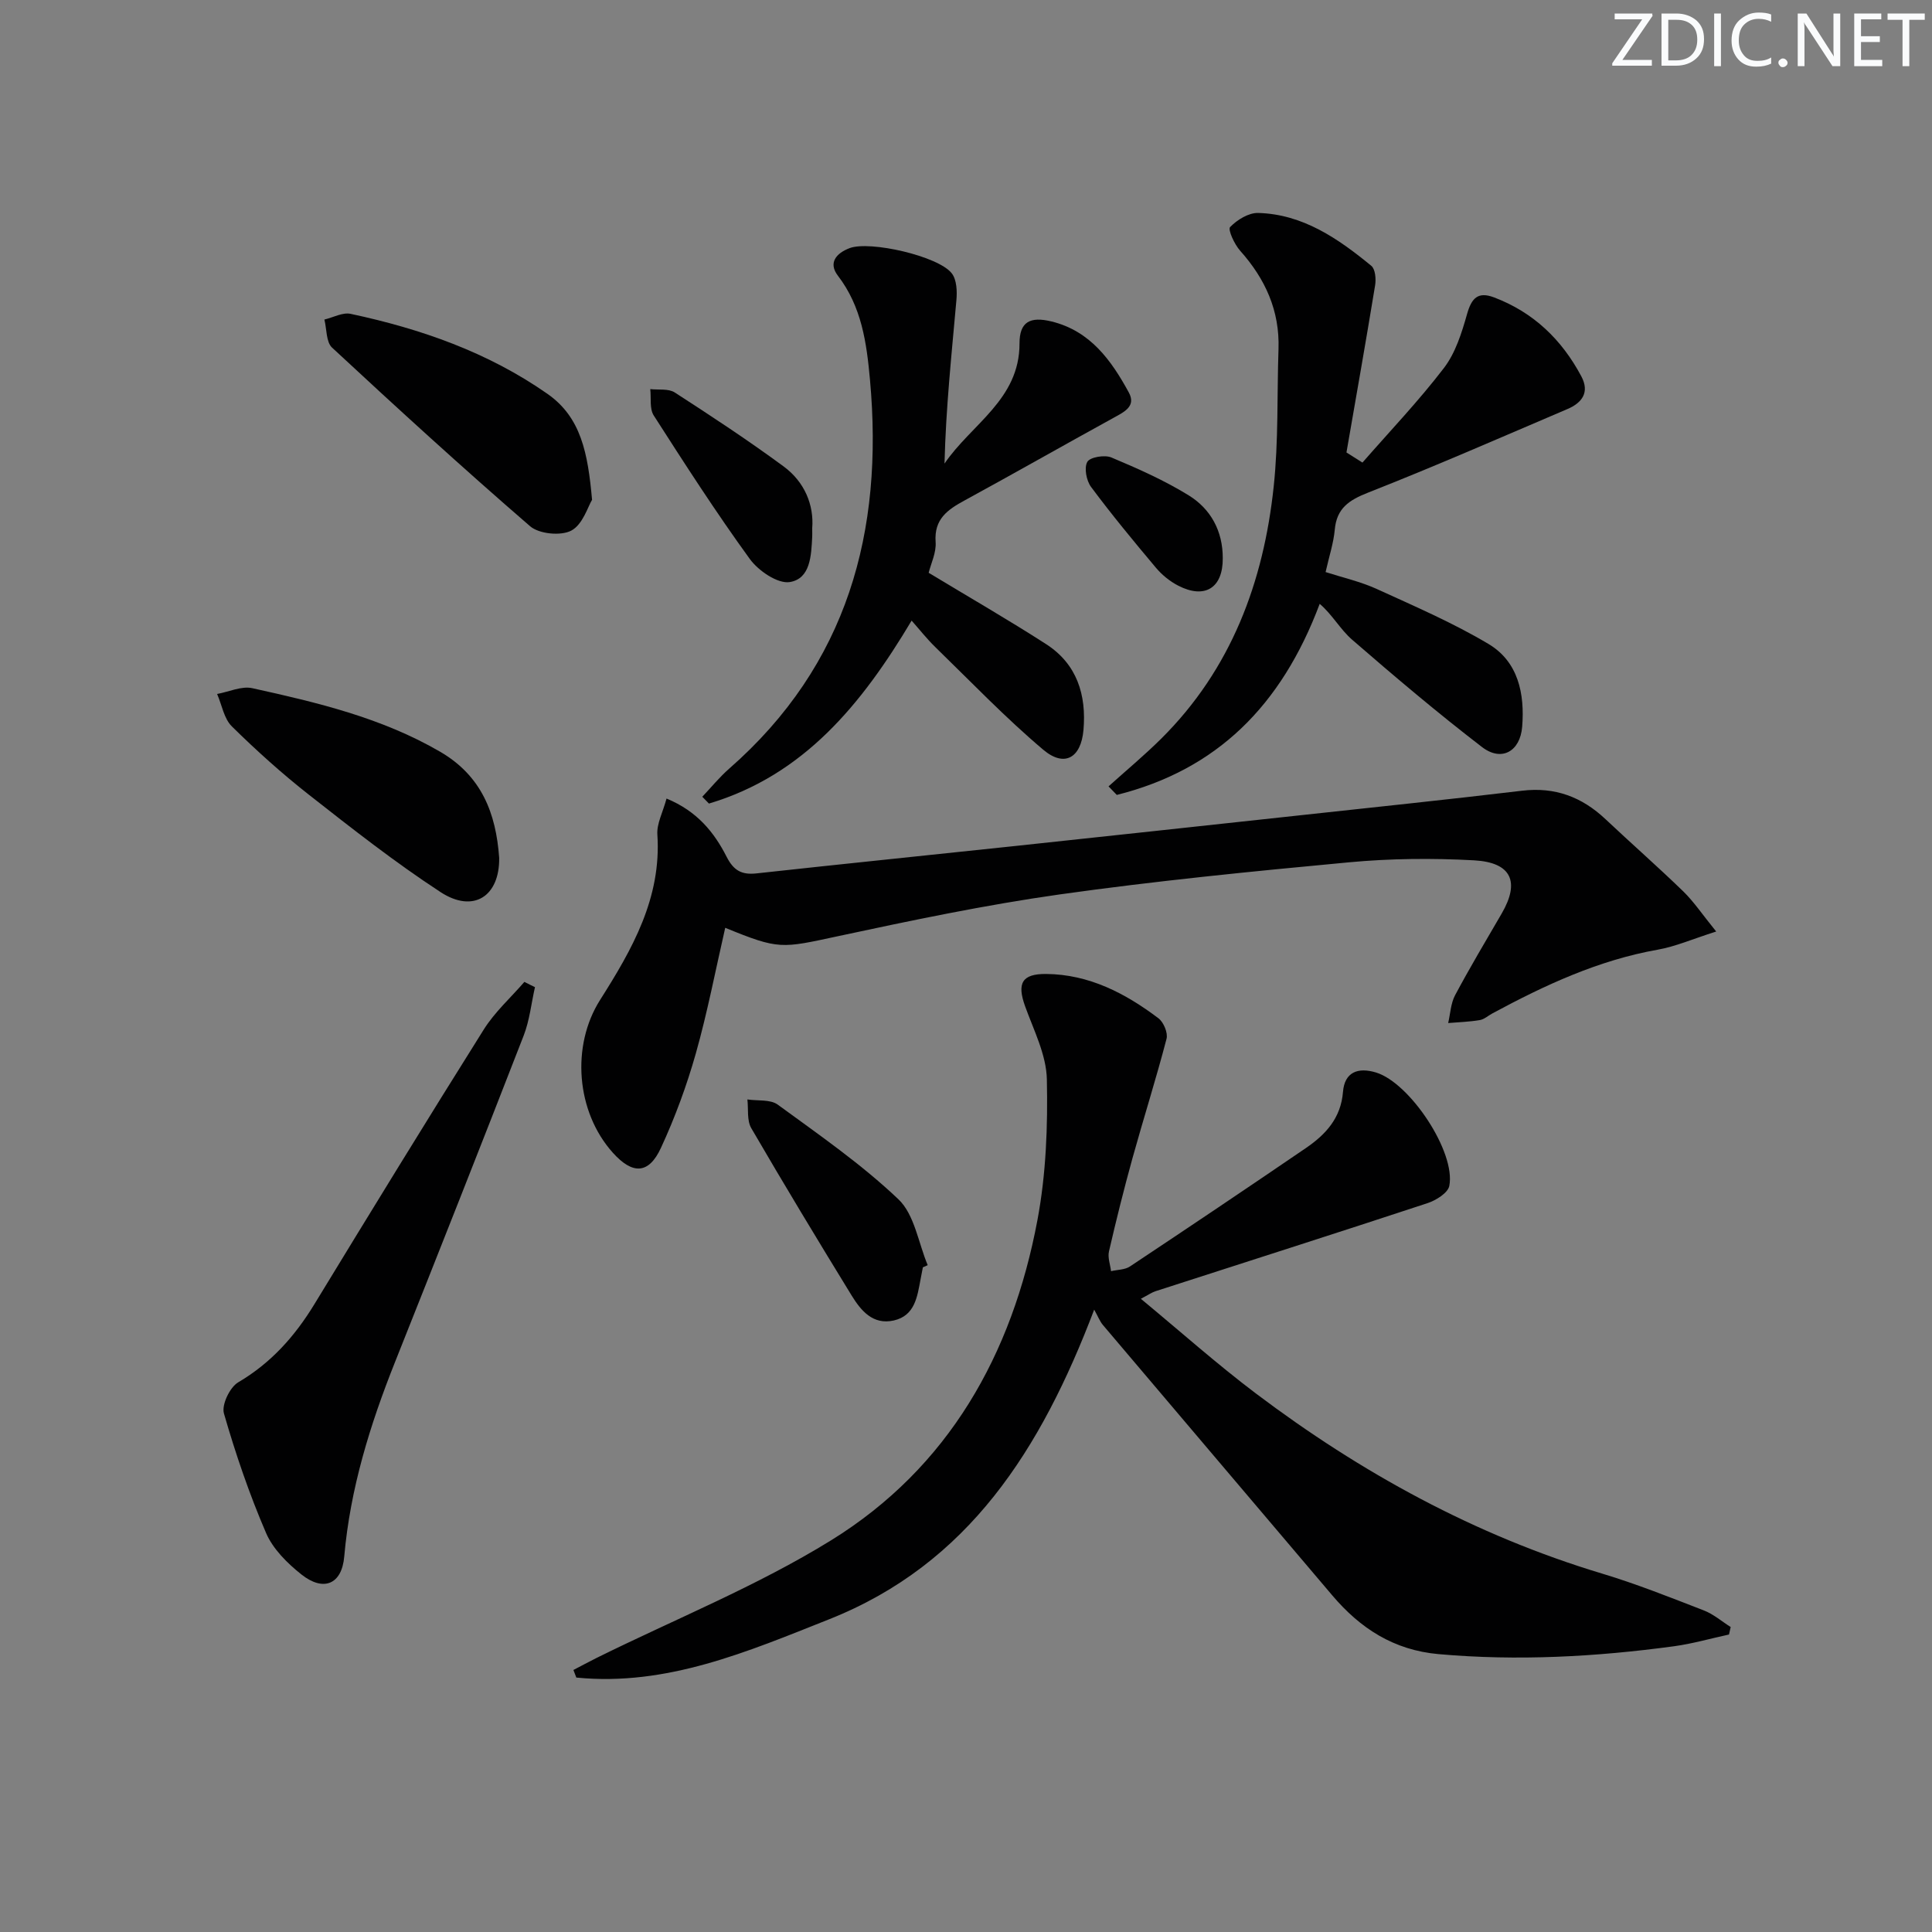
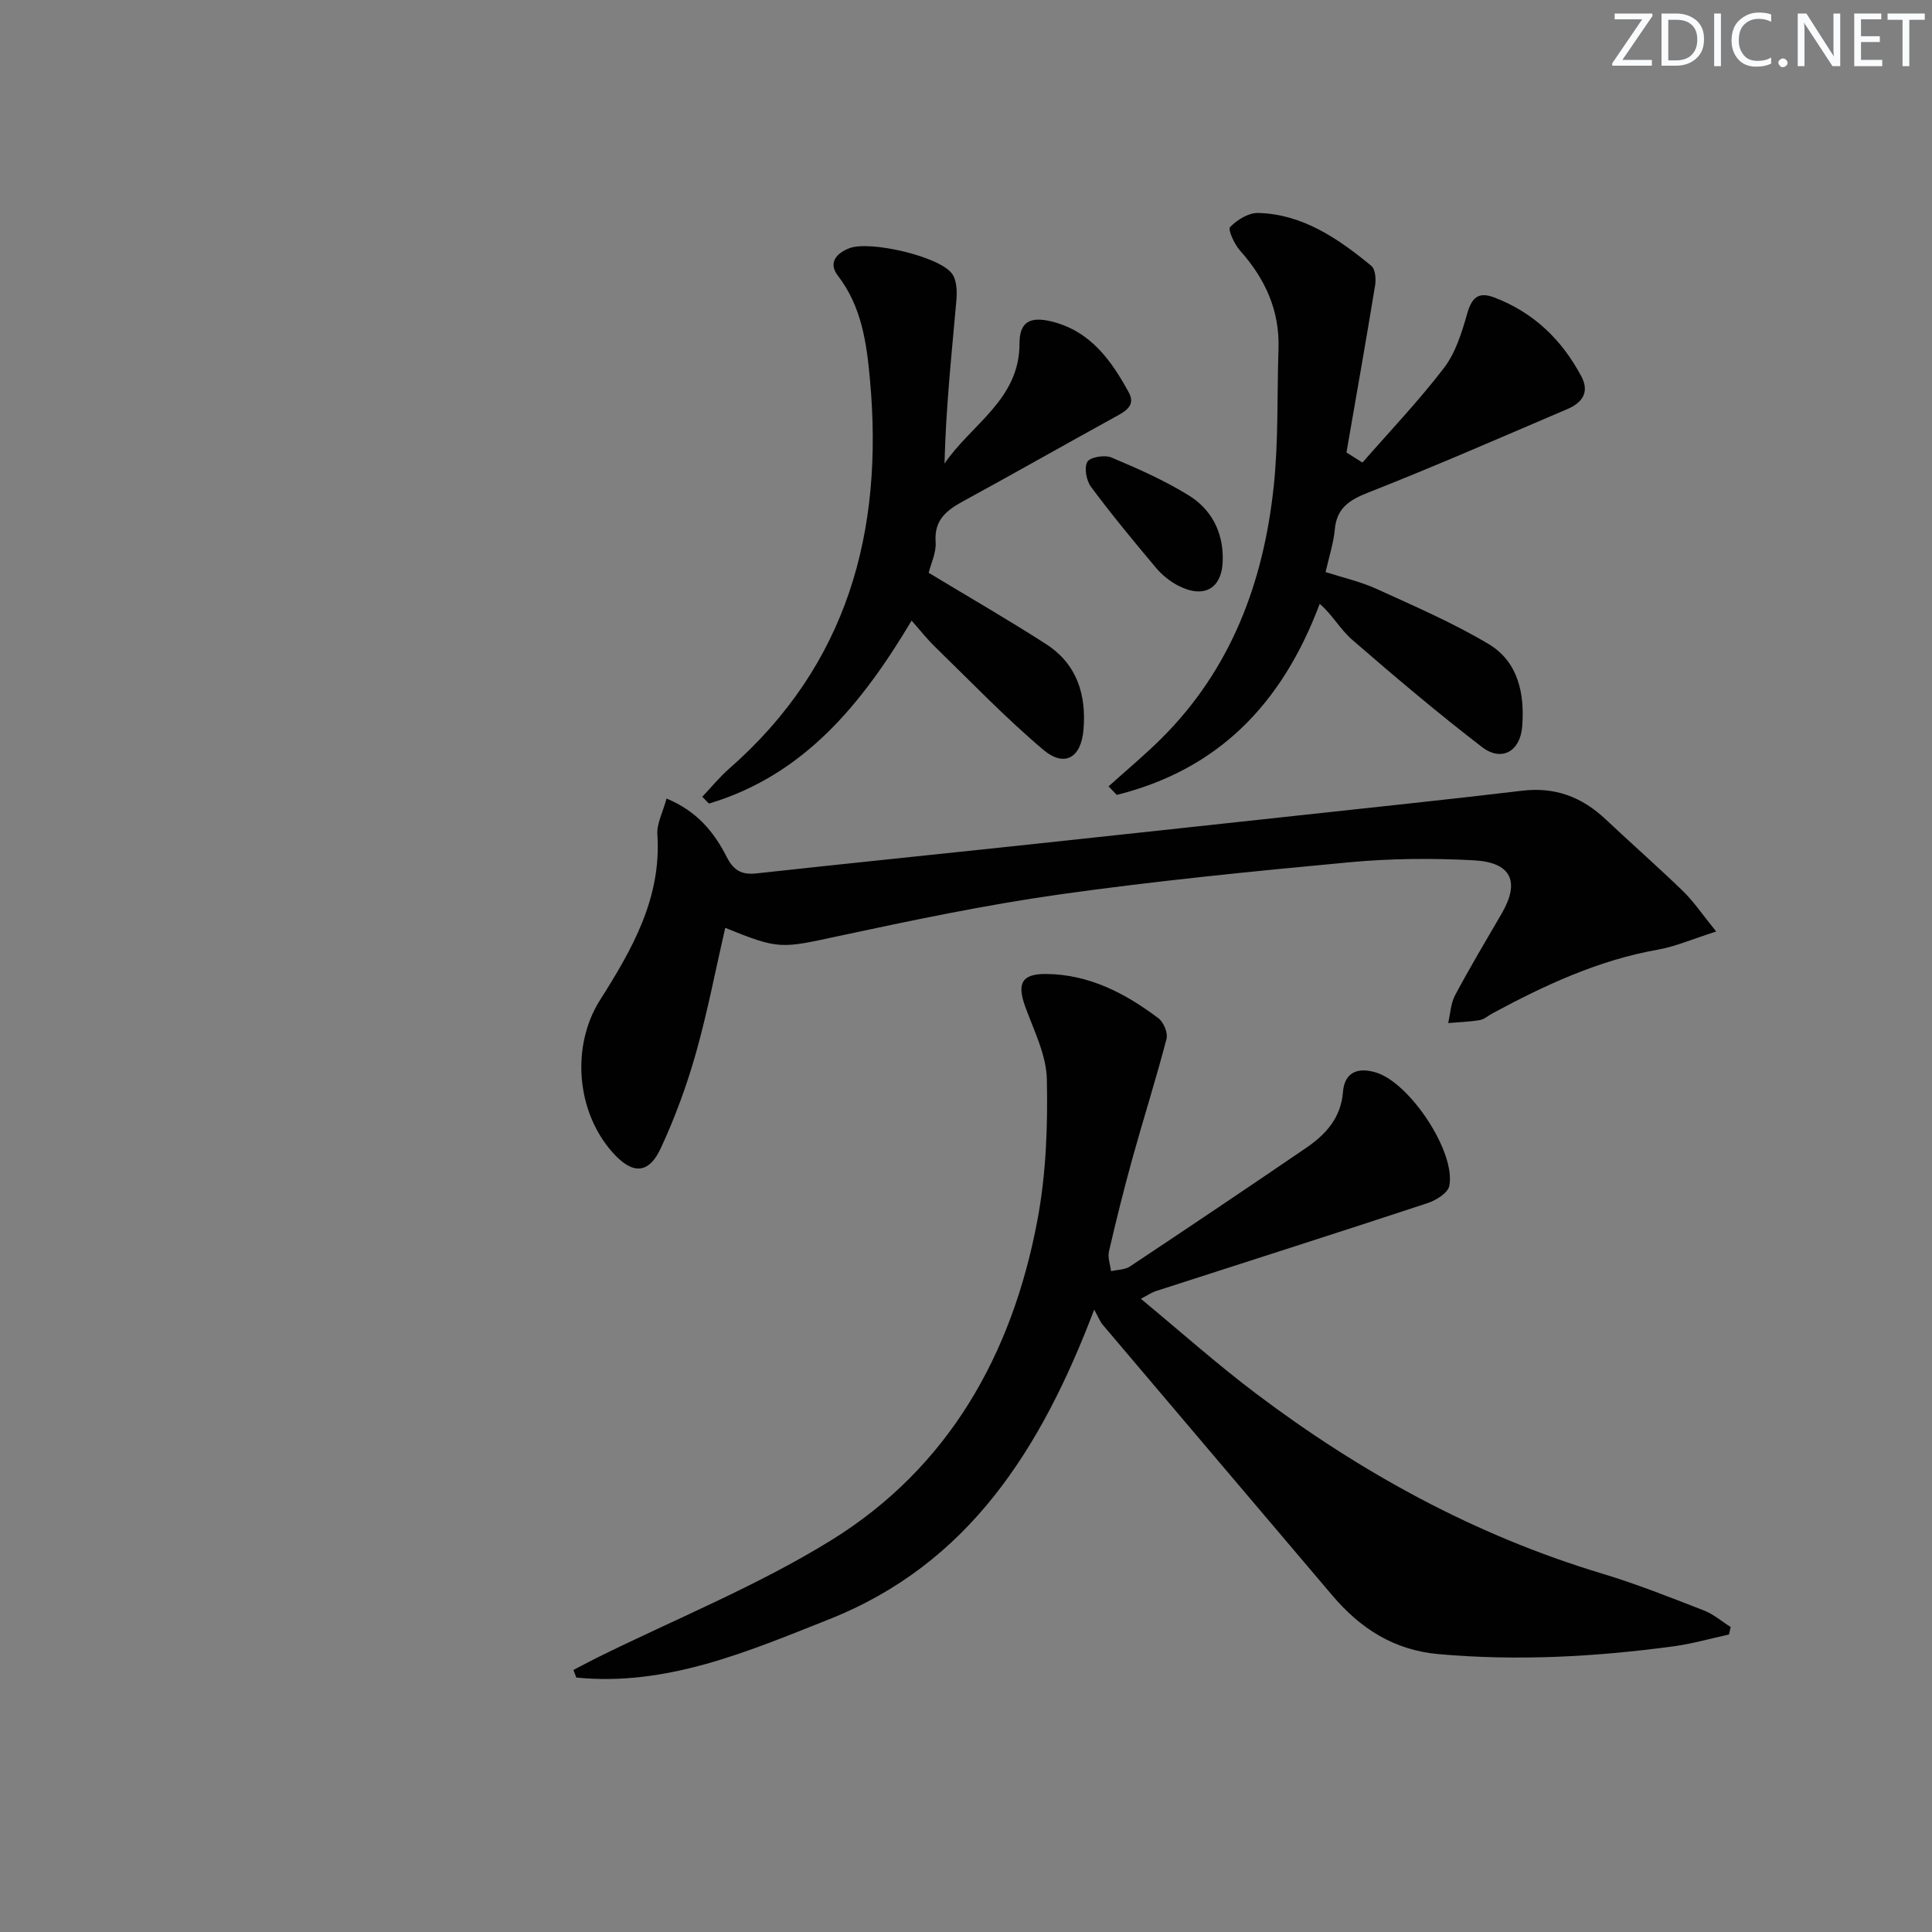
<svg xmlns="http://www.w3.org/2000/svg" enable-background="new 0 0 400 400" viewBox="0 0 400 400">
  <rect x="0" y="0" width="400" height="400" fill="#808080" stroke="none" />
  <path d="m342.2 3.2-6.3 9.2h6.1v1.2h-8.2v-.5l6.2-9.1h-5.7v-1.2h7.8v.4z" fill="#fafbfc" />
  <path d="m344 13.7v-10.9h3.1c1.6 0 3 .5 4.1 1.4 1.1 1 1.6 2.2 1.6 3.9s-.5 3-1.6 4-2.5 1.5-4.2 1.5h-3zm1.4-9.6v8.4h1.6c1.4 0 2.5-.4 3.2-1.1.8-.8 1.2-1.8 1.2-3.2s-.4-2.4-1.2-3.1-1.8-1-3.1-1z" fill="#fafbfc" />
  <path d="m356.3 2.8v10.9h-1.4v-10.9z" fill="#fafbfc" />
  <path d="m366.6 13.2c-.8.4-1.8.6-3 .6-1.6 0-2.8-.5-3.7-1.5s-1.4-2.3-1.4-3.9c0-1.7.5-3.2 1.6-4.2s2.4-1.6 4-1.6c1 0 1.9.1 2.6.4v1.5c-.8-.4-1.6-.6-2.6-.6-1.2 0-2.2.4-3 1.2s-1.1 1.9-1.1 3.3c0 1.3.4 2.3 1.1 3.1s1.6 1.1 2.8 1.1c1.1 0 2-.2 2.8-.7v1.3z" fill="#fafbfc" />
  <path d="m368.2 13c0-.3.1-.5.3-.6.2-.2.4-.3.6-.3.3 0 .5.1.7.3s.3.4.3.6-.1.5-.3.6c-.2.2-.4.3-.7.3s-.5-.1-.6-.3c-.2-.2-.3-.4-.3-.6z" fill="#fafbfc" />
  <path d="m381.1 13.7h-1.7l-5.5-8.4c-.2-.2-.3-.5-.4-.7 0 .2.1.8.1 1.5v7.6h-1.4v-10.9h1.8l5.3 8.3c.3.4.4.6.4.8 0-.3-.1-.8-.1-1.6v-7.5h1.4v10.9z" fill="#fafbfc" />
  <path d="m389.7 13.7h-5.8v-10.9h5.6v1.2h-4.2v3.5h3.9v1.2h-3.9v3.7h4.4z" fill="#fafbfc" />
  <path d="m398.4 4.1h-3.1v9.6h-1.4v-9.6h-3.1v-1.3h7.7v1.3z" fill="#fafbfc" />
  <g fill="#010102">
    <path d="m357.97 338.41c-3.8.82-7.56 1.91-11.39 2.43-16.18 2.19-32.4 3.08-48.73 1.63-9.3-.83-16.22-5.33-22.03-12.18-15.82-18.66-31.67-37.3-47.48-55.97-.62-.73-.97-1.69-1.8-3.17-10.99 28.89-25.98 52.64-54.89 64.11-16.83 6.68-33.63 13.93-52.33 12.06-.2-.52-.4-1.04-.6-1.57 1.61-.84 3.21-1.7 4.83-2.51 16.21-8.02 33.16-14.85 48.48-24.31 24.39-15.07 37.55-38.55 42.76-66.33 1.79-9.52 2.16-19.44 1.95-29.15-.11-5.07-2.71-10.14-4.5-15.1-1.71-4.75-.7-6.75 4.37-6.7 8.86.08 16.37 3.99 23.23 9.17 1.07.81 2 3.02 1.68 4.25-2.16 8.29-4.76 16.46-7.05 24.71-1.77 6.4-3.38 12.85-4.87 19.31-.29 1.26.26 2.72.43 4.09 1.32-.31 2.86-.27 3.91-.97 12.19-8.1 24.33-16.26 36.42-24.51 4.09-2.79 7.26-6.2 7.69-11.63.33-4.13 3.12-5.15 6.84-4.02 7.01 2.13 16.56 16.48 15.17 23.49-.29 1.45-2.75 2.98-4.51 3.56-18.74 6.18-37.53 12.16-56.31 18.23-.75.24-1.42.72-3.04 1.57 8.21 6.79 15.76 13.52 23.8 19.59 21.78 16.43 45.41 29.39 71.68 37.3 7.15 2.15 14.11 4.93 21.08 7.63 2 .77 3.71 2.27 5.56 3.44-.12.52-.23 1.04-.35 1.55z" />
    <path d="m355.32 192.86c-4.91 1.56-8.42 3.11-12.1 3.76-12.3 2.18-23.38 7.34-34.23 13.19-.88.47-1.7 1.24-2.63 1.39-2.15.36-4.35.43-6.53.61.45-1.93.53-4.07 1.43-5.76 3.05-5.72 6.38-11.29 9.64-16.9 3.82-6.56 2.07-10.6-5.73-11.03-8.59-.47-17.29-.39-25.85.41-20.01 1.87-40.03 3.85-59.92 6.65-15.42 2.18-30.72 5.39-45.96 8.66-11.66 2.5-12.11 2.83-23.29-1.75-2.01 8.76-3.68 17.5-6.09 26.03-1.89 6.67-4.31 13.25-7.22 19.54-2.53 5.48-5.88 5.54-9.95 1.01-7.62-8.48-8.67-22.15-2.65-31.64 6.63-10.46 12.74-21.1 11.86-34.25-.15-2.26 1.14-4.61 1.9-7.45 6.35 2.62 9.86 7 12.43 12.04 1.45 2.85 3.1 3.79 6.17 3.46 17.84-1.96 35.69-3.77 53.53-5.67 19.49-2.08 38.98-4.19 58.46-6.3 15.52-1.69 31.04-3.3 46.54-5.15 6.82-.82 12.39 1.29 17.28 5.9 5.33 5.02 10.84 9.85 16.1 14.95 2.22 2.17 3.96 4.8 6.81 8.3z" />
    <path d="m282.08 95.77c5.67-6.49 11.64-12.75 16.87-19.58 2.4-3.13 3.69-7.29 4.79-11.17.93-3.29 2.24-4.71 5.58-3.45 8.17 3.09 14.04 8.75 18.09 16.37 1.75 3.31.12 5.46-2.87 6.74-13.73 5.86-27.41 11.85-41.29 17.31-3.96 1.56-6.5 3.23-6.9 7.67-.25 2.77-1.16 5.49-1.9 8.78 3.54 1.14 7.23 1.97 10.61 3.51 7.82 3.57 15.78 7 23.14 11.39 6.14 3.67 7.5 10.3 6.95 17.12-.41 5.11-4.26 7.31-8.3 4.22-9.22-7.08-18.11-14.61-26.9-22.23-2.46-2.13-4.11-5.21-6.72-7.43-7.94 21.15-21.35 34.38-42.01 39.56-.57-.59-1.14-1.18-1.71-1.77 3.64-3.28 7.42-6.42 10.9-9.87 14.49-14.39 21.2-32.41 23.3-52.25 1-9.4.67-18.94.99-28.41.27-7.95-2.73-14.54-7.95-20.38-1.18-1.32-2.57-4.37-2.07-4.89 1.45-1.5 3.84-2.98 5.82-2.92 9.27.26 16.56 5.32 23.41 10.94.84.69 1.01 2.75.79 4.06-1.89 11.54-3.93 23.06-5.93 34.59 1.08.69 2.2 1.39 3.31 2.09z" />
    <path d="m192.27 118.59c8.49 5.13 16.54 9.76 24.33 14.78 6.37 4.11 8.36 10.48 7.72 17.79-.51 5.74-3.92 7.78-8.32 4.07-7.85-6.63-14.99-14.09-22.37-21.27-1.75-1.7-3.27-3.65-4.89-5.47-10.31 17.28-22.28 32-41.96 37.88-.46-.47-.92-.94-1.38-1.41 1.85-1.95 3.56-4.06 5.57-5.82 24.54-21.49 32.01-49.1 29.15-80.51-.7-7.7-1.72-15.13-6.65-21.56-2.03-2.65-.34-4.65 2.44-5.7 4.18-1.58 18.39 1.65 21.15 5.23 1.03 1.33 1.12 3.73.95 5.58-.99 11.17-2.18 22.33-2.46 33.8 5.55-8.17 15.54-13.24 15.53-24.86-.01-4.47 2.16-5.66 6.65-4.56 8.01 1.97 12.35 8.04 15.98 14.7 1.54 2.83-.9 4-3.06 5.19-10.34 5.68-20.6 11.52-30.96 17.17-3.51 1.91-6.32 3.85-5.98 8.58.17 2.18-.96 4.46-1.44 6.39z" />
-     <path d="m110.76 204.38c-.76 3.35-1.11 6.86-2.34 10.03-8.77 22.57-17.68 45.1-26.64 67.6-5.18 13-9.28 26.22-10.51 40.27-.5 5.74-4.28 7.33-8.86 3.7-2.91-2.31-5.89-5.26-7.32-8.58-3.46-8.03-6.31-16.37-8.73-24.77-.51-1.78 1.22-5.41 2.95-6.43 6.83-4.02 11.75-9.56 15.8-16.21 11.58-19.01 23.21-37.99 35.05-56.84 2.27-3.62 5.58-6.59 8.41-9.86.72.38 1.46.74 2.19 1.09z" />
-     <path d="m103.35 177.6c.12 7.96-5.32 11.55-12.14 7.1-9.42-6.15-18.31-13.14-27.18-20.1-5.61-4.4-10.94-9.2-16.02-14.2-1.64-1.61-2.07-4.45-3.06-6.72 2.44-.44 5.05-1.69 7.28-1.2 13.42 2.96 26.77 6.11 38.88 13.15 8.61 5.01 11.58 12.75 12.24 21.97z" />
-     <path d="m122.58 103.48c-.85 1.37-1.91 5.1-4.29 6.37-2.16 1.15-6.69.71-8.55-.91-13.92-12.03-27.51-24.45-40.99-36.97-1.25-1.16-1.09-3.84-1.59-5.81 1.82-.43 3.79-1.54 5.44-1.18 14.53 3.1 28.4 7.94 40.71 16.54 7.01 4.88 8.4 12.3 9.27 21.96z" />
-     <path d="m191.07 262.39c-.16.81-.32 1.62-.47 2.44-.69 3.62-1.16 7.56-5.55 8.56-4.34.98-6.82-2.06-8.76-5.22-7.03-11.46-13.99-22.98-20.75-34.6-.93-1.6-.57-3.94-.8-5.94 2.12.32 4.75-.05 6.28 1.07 8.55 6.25 17.34 12.33 24.98 19.59 3.34 3.17 4.13 9.02 6.07 13.65-.33.14-.66.3-1 .45z" />
-     <path d="m168.16 109.36c0 1.1.02 1.43 0 1.76-.2 3.87-.35 8.69-4.64 9.39-2.5.4-6.5-2.33-8.28-4.78-7-9.64-13.46-19.68-19.89-29.71-.9-1.4-.51-3.62-.72-5.46 1.71.2 3.76-.14 5.06.69 7.63 4.93 15.23 9.93 22.55 15.32 4.37 3.22 6.3 8.01 5.92 12.79z" />
    <path d="m253.16 115.59c.04 6.13-3.7 8.51-9.23 5.66-1.73-.89-3.37-2.23-4.62-3.72-4.6-5.47-9.16-10.99-13.42-16.72-.97-1.3-1.47-3.96-.77-5.19.56-.98 3.58-1.49 4.97-.91 5.48 2.3 10.98 4.74 16.02 7.85 4.58 2.83 7.07 7.4 7.05 13.03z" />
  </g>
</svg>